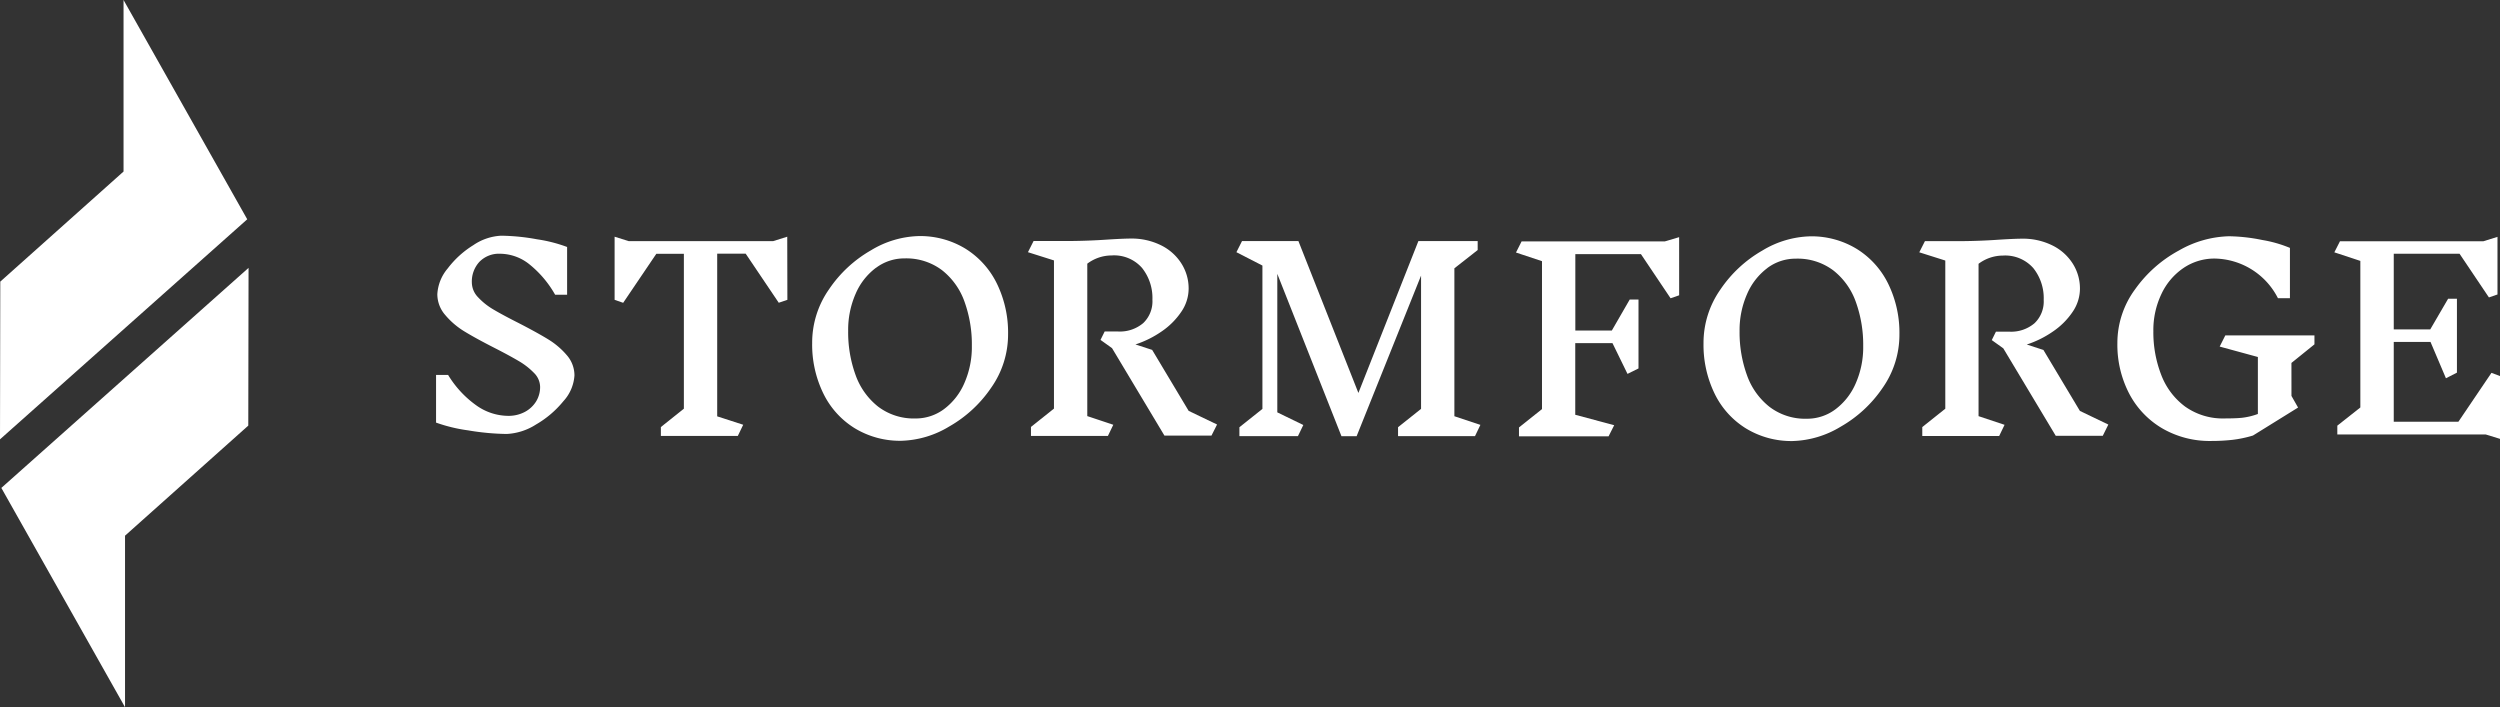
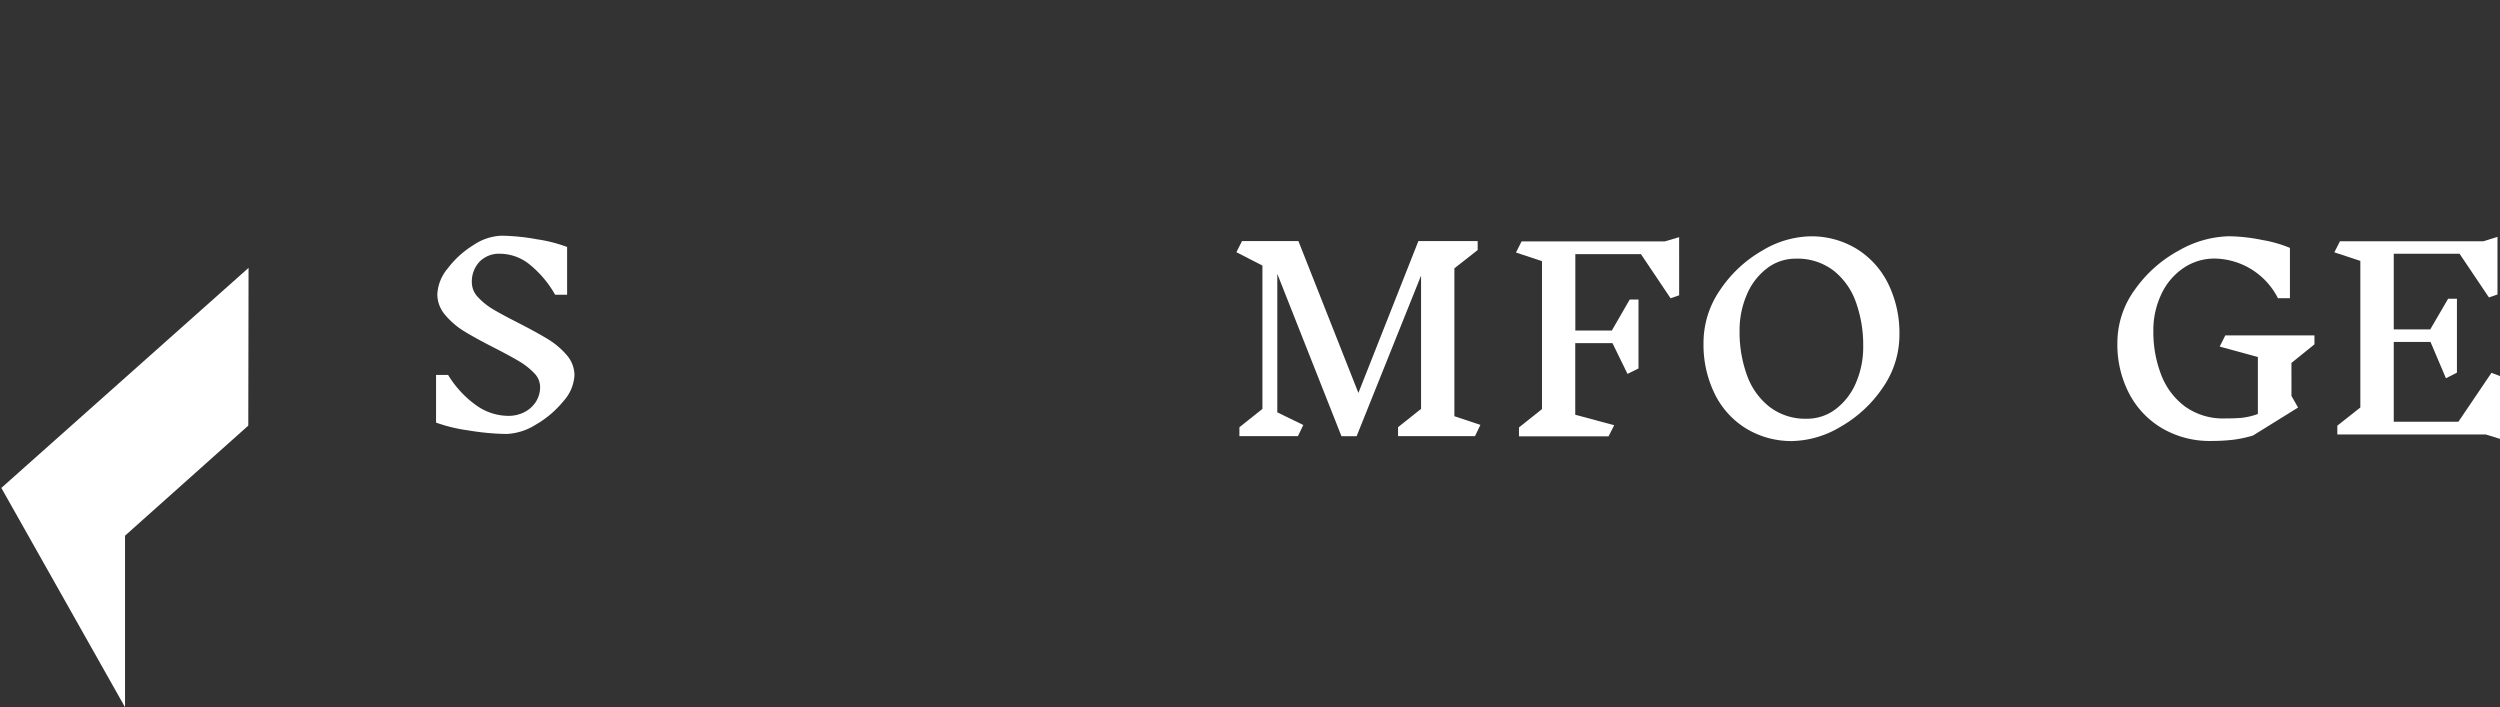
<svg xmlns="http://www.w3.org/2000/svg" id="stormforge-logo" width="155.226" height="43.911" viewBox="0 0 155.226 43.911">
  <rect x="0" y="0" width="155.226" height="43.911" fill="#333333" stroke="none" />
-   <path id="Path_2" data-name="Path 2" d="M767.01,43.269l.018-9.794,7.653-6.835V15.99l7.68,13.616Z" transform="translate(-767.01 -15.99)" fill="#fff" />
  <path id="Path_3" data-name="Path 3" d="M783.18,178.8l-.017,9.794-7.653,6.835v10.65l-7.68-13.616Z" transform="translate(-767.747 -162.168)" fill="#fff" />
  <path id="Path_4" data-name="Path 4" d="M16.084,167.8a4.387,4.387,0,0,0-.943-.736q-.562-.334-1.52-.824-1.14-.581-1.847-1.012a4.828,4.828,0,0,1-1.2-1.022,1.967,1.967,0,0,1-.495-1.3,2.71,2.71,0,0,1,.647-1.6,5.846,5.846,0,0,1,1.588-1.442,3.343,3.343,0,0,1,1.734-.587,13.035,13.035,0,0,1,2.227.224,9.005,9.005,0,0,1,1.862.476v2.963h-.745a6.551,6.551,0,0,0-1.581-1.874,2.941,2.941,0,0,0-1.825-.669,1.693,1.693,0,0,0-1.292.5,1.8,1.8,0,0,0-.472,1.285,1.336,1.336,0,0,0,.388.919,4.215,4.215,0,0,0,.966.766q.576.341,1.551.833,1.155.595,1.832,1.01a4.8,4.8,0,0,1,1.156.982,1.907,1.907,0,0,1,.478,1.265,2.614,2.614,0,0,1-.691,1.6A6.159,6.159,0,0,1,16.205,171a3.7,3.7,0,0,1-1.825.587,15.382,15.382,0,0,1-2.387-.223A9.872,9.872,0,0,1,10,170.882v-2.962h.747a6.36,6.36,0,0,0,1.726,1.873,3.445,3.445,0,0,0,1.984.669,2.16,2.16,0,0,0,1.065-.249,1.826,1.826,0,0,0,.7-.662,1.7,1.7,0,0,0,.239-.885A1.242,1.242,0,0,0,16.084,167.8Z" transform="translate(17.075 -144.642)" fill="#fff" />
-   <path id="Path_5" data-name="Path 5" d="M140.458,163.744l-.536.181-2.053-3.047H136.1v10.1l1.615.522-.334.693h-4.778v-.551l1.428-1.139v-9.617H132.32l-2.058,3.043-.532-.185v-3.92l.881.277h8.956l.882-.277Z" transform="translate(-91.569 -145.127)" fill="#fff" />
-   <path id="Path_6" data-name="Path 6" d="M280.578,160.3a5.269,5.269,0,0,1,1.953,2.17,6.936,6.936,0,0,1,.693,3.138,5.74,5.74,0,0,1-1.05,3.324,7.829,7.829,0,0,1-2.607,2.409,6.037,6.037,0,0,1-2.973.885,5.4,5.4,0,0,1-2.888-.777,5.213,5.213,0,0,1-1.954-2.163,6.9,6.9,0,0,1-.692-3.138,5.768,5.768,0,0,1,1.049-3.331,7.828,7.828,0,0,1,2.6-2.416,6.007,6.007,0,0,1,2.966-.885A5.389,5.389,0,0,1,280.578,160.3Zm-5.557,1.185a3.959,3.959,0,0,0-1.263,1.615,5.573,5.573,0,0,0-.463,2.309,7.769,7.769,0,0,0,.456,2.723,4.361,4.361,0,0,0,1.4,1.97,3.66,3.66,0,0,0,2.327.739,2.931,2.931,0,0,0,1.772-.584,3.969,3.969,0,0,0,1.262-1.616,5.572,5.572,0,0,0,.463-2.309,7.832,7.832,0,0,0-.455-2.738,4.32,4.32,0,0,0-1.4-1.962,3.685,3.685,0,0,0-2.327-.73A2.922,2.922,0,0,0,275.021,161.49Z" transform="translate(-220.632 -144.858)" fill="#fff" />
-   <path id="Path_7" data-name="Path 7" d="M434.993,173.22h-2.919l-3.255-5.432-.715-.511.258-.523h.822a2.241,2.241,0,0,0,1.574-.523,1.862,1.862,0,0,0,.569-1.447,2.992,2.992,0,0,0-.646-1.978,2.305,2.305,0,0,0-1.893-.773,2.515,2.515,0,0,0-1.505.511v9.464l1.615.538-.334.693h-4.778v-.558l1.428-1.139v-9.2l-1.615-.511.349-.693h1.918q1.384,0,2.691-.092.973-.061,1.429-.062a4.09,4.09,0,0,1,1.871.416,3.126,3.126,0,0,1,1.271,1.134,2.886,2.886,0,0,1,.448,1.562,2.557,2.557,0,0,1-.464,1.447,4.562,4.562,0,0,1-1.224,1.216,6.261,6.261,0,0,1-1.615.8l1.038.338,2.266,3.786,1.764.847Z" transform="translate(-359.773 -146.172)" fill="#fff" />
  <path id="Path_8" data-name="Path 8" d="M576.579,174.639H571.8v-.554l1.429-1.138v-8.275l-4,9.97h-.943l-3.983-10.079v8.6l1.615.785-.334.693h-3.634v-.554l1.429-1.138v-8.9l-1.615-.83.349-.693h3.5l3.725,9.432,3.726-9.432h3.68v.559l-1.446,1.134v9.184l1.615.537Z" transform="translate(-484.995 -147.56)" fill="#fff" />
  <path id="Path_9" data-name="Path 9" d="M995.771,162.012l-.532.185-1.839-2.739h-4.075V164.2h2.266l1.11-1.924h.546v4.278l-.683.338-.932-1.908h-2.312v4.447l2.418.647-.35.693h-5.562v-.554l1.429-1.139v-9.184l-1.615-.538.349-.692h8.9l.881-.262Z" transform="translate(-891.512 -143.677)" fill="#fff" />
  <path id="Path_10" data-name="Path 10" d="M1130.3,158.695a5.266,5.266,0,0,1,1.954,2.171,6.922,6.922,0,0,1,.692,3.138,5.742,5.742,0,0,1-1.049,3.324,7.839,7.839,0,0,1-2.608,2.408,6.06,6.06,0,0,1-2.973.885,5.4,5.4,0,0,1-2.889-.777,5.211,5.211,0,0,1-1.954-2.162,6.918,6.918,0,0,1-.691-3.139,5.772,5.772,0,0,1,1.049-3.331,7.841,7.841,0,0,1,2.6-2.416,6.013,6.013,0,0,1,2.965-.885A5.384,5.384,0,0,1,1130.3,158.695Zm-5.552,1.185a3.966,3.966,0,0,0-1.262,1.616,5.556,5.556,0,0,0-.465,2.308,7.8,7.8,0,0,0,.457,2.723,4.348,4.348,0,0,0,1.4,1.97,3.647,3.647,0,0,0,2.322.739,2.923,2.923,0,0,0,1.771-.584,3.977,3.977,0,0,0,1.263-1.616,5.558,5.558,0,0,0,.463-2.308,7.837,7.837,0,0,0-.456-2.739,4.317,4.317,0,0,0-1.4-1.962,3.682,3.682,0,0,0-2.322-.73,2.931,2.931,0,0,0-1.777.584Z" transform="translate(-1015.01 -143.237)" fill="#fff" />
-   <path id="Path_11" data-name="Path 11" d="M1284.722,171.62h-2.92l-3.257-5.431-.715-.511.258-.524h.821a2.239,2.239,0,0,0,1.574-.523,1.863,1.863,0,0,0,.571-1.447,2.987,2.987,0,0,0-.646-1.977,2.326,2.326,0,0,0-1.894-.777,2.517,2.517,0,0,0-1.505.511V170.4l1.615.538-.334.693h-4.775v-.554l1.429-1.139v-9.2l-1.615-.511.35-.692h1.918q1.382,0,2.691-.093.972-.061,1.429-.061a4.1,4.1,0,0,1,1.871.416,3.123,3.123,0,0,1,1.269,1.13,2.886,2.886,0,0,1,.448,1.562,2.567,2.567,0,0,1-.463,1.448,4.548,4.548,0,0,1-1.224,1.215,6.23,6.23,0,0,1-1.615.8l1.034.338,2.265,3.785,1.765.847Z" transform="translate(-1154.16 -144.561)" fill="#fff" />
  <path id="Path_12" data-name="Path 12" d="M1425.789,167.793l.41.722-2.8,1.737a7.4,7.4,0,0,1-1.285.269,11.834,11.834,0,0,1-1.312.069,5.852,5.852,0,0,1-3.04-.785,5.408,5.408,0,0,1-2.053-2.163,6.58,6.58,0,0,1-.729-3.131,5.616,5.616,0,0,1,1.094-3.331,8.014,8.014,0,0,1,2.726-2.416,6.565,6.565,0,0,1,3.109-.885,10.954,10.954,0,0,1,2.06.231,7.825,7.825,0,0,1,1.725.492v3.124h-.745a4.482,4.482,0,0,0-3.923-2.462,3.414,3.414,0,0,0-1.938.584,4,4,0,0,0-1.374,1.618,5.2,5.2,0,0,0-.5,2.308,7.286,7.286,0,0,0,.487,2.708,4.393,4.393,0,0,0,1.482,1.97,4.035,4.035,0,0,0,2.471.739c.415,0,.765-.012,1.049-.039a4.255,4.255,0,0,0,1-.238v-3.538l-2.371-.647.349-.693h5.535v.555l-1.429,1.154Z" transform="translate(-1283.511 -143.21)" fill="#fff" />
  <path id="Path_13" data-name="Path 13" d="M1573.89,170.492h-9.215v-.547l1.43-1.129v-9.1l-1.615-.533.349-.686h8.9l.881-.275V161.8l-.532.183-1.825-2.714h-4.084v4.7h2.266l1.11-1.906h.547v4.59l-.683.35-.958-2.257h-2.282V169.7h4.015l2.052-3.034.533.2v3.9Z" transform="translate(-1419.55 -143.516)" fill="#fff" />
</svg>